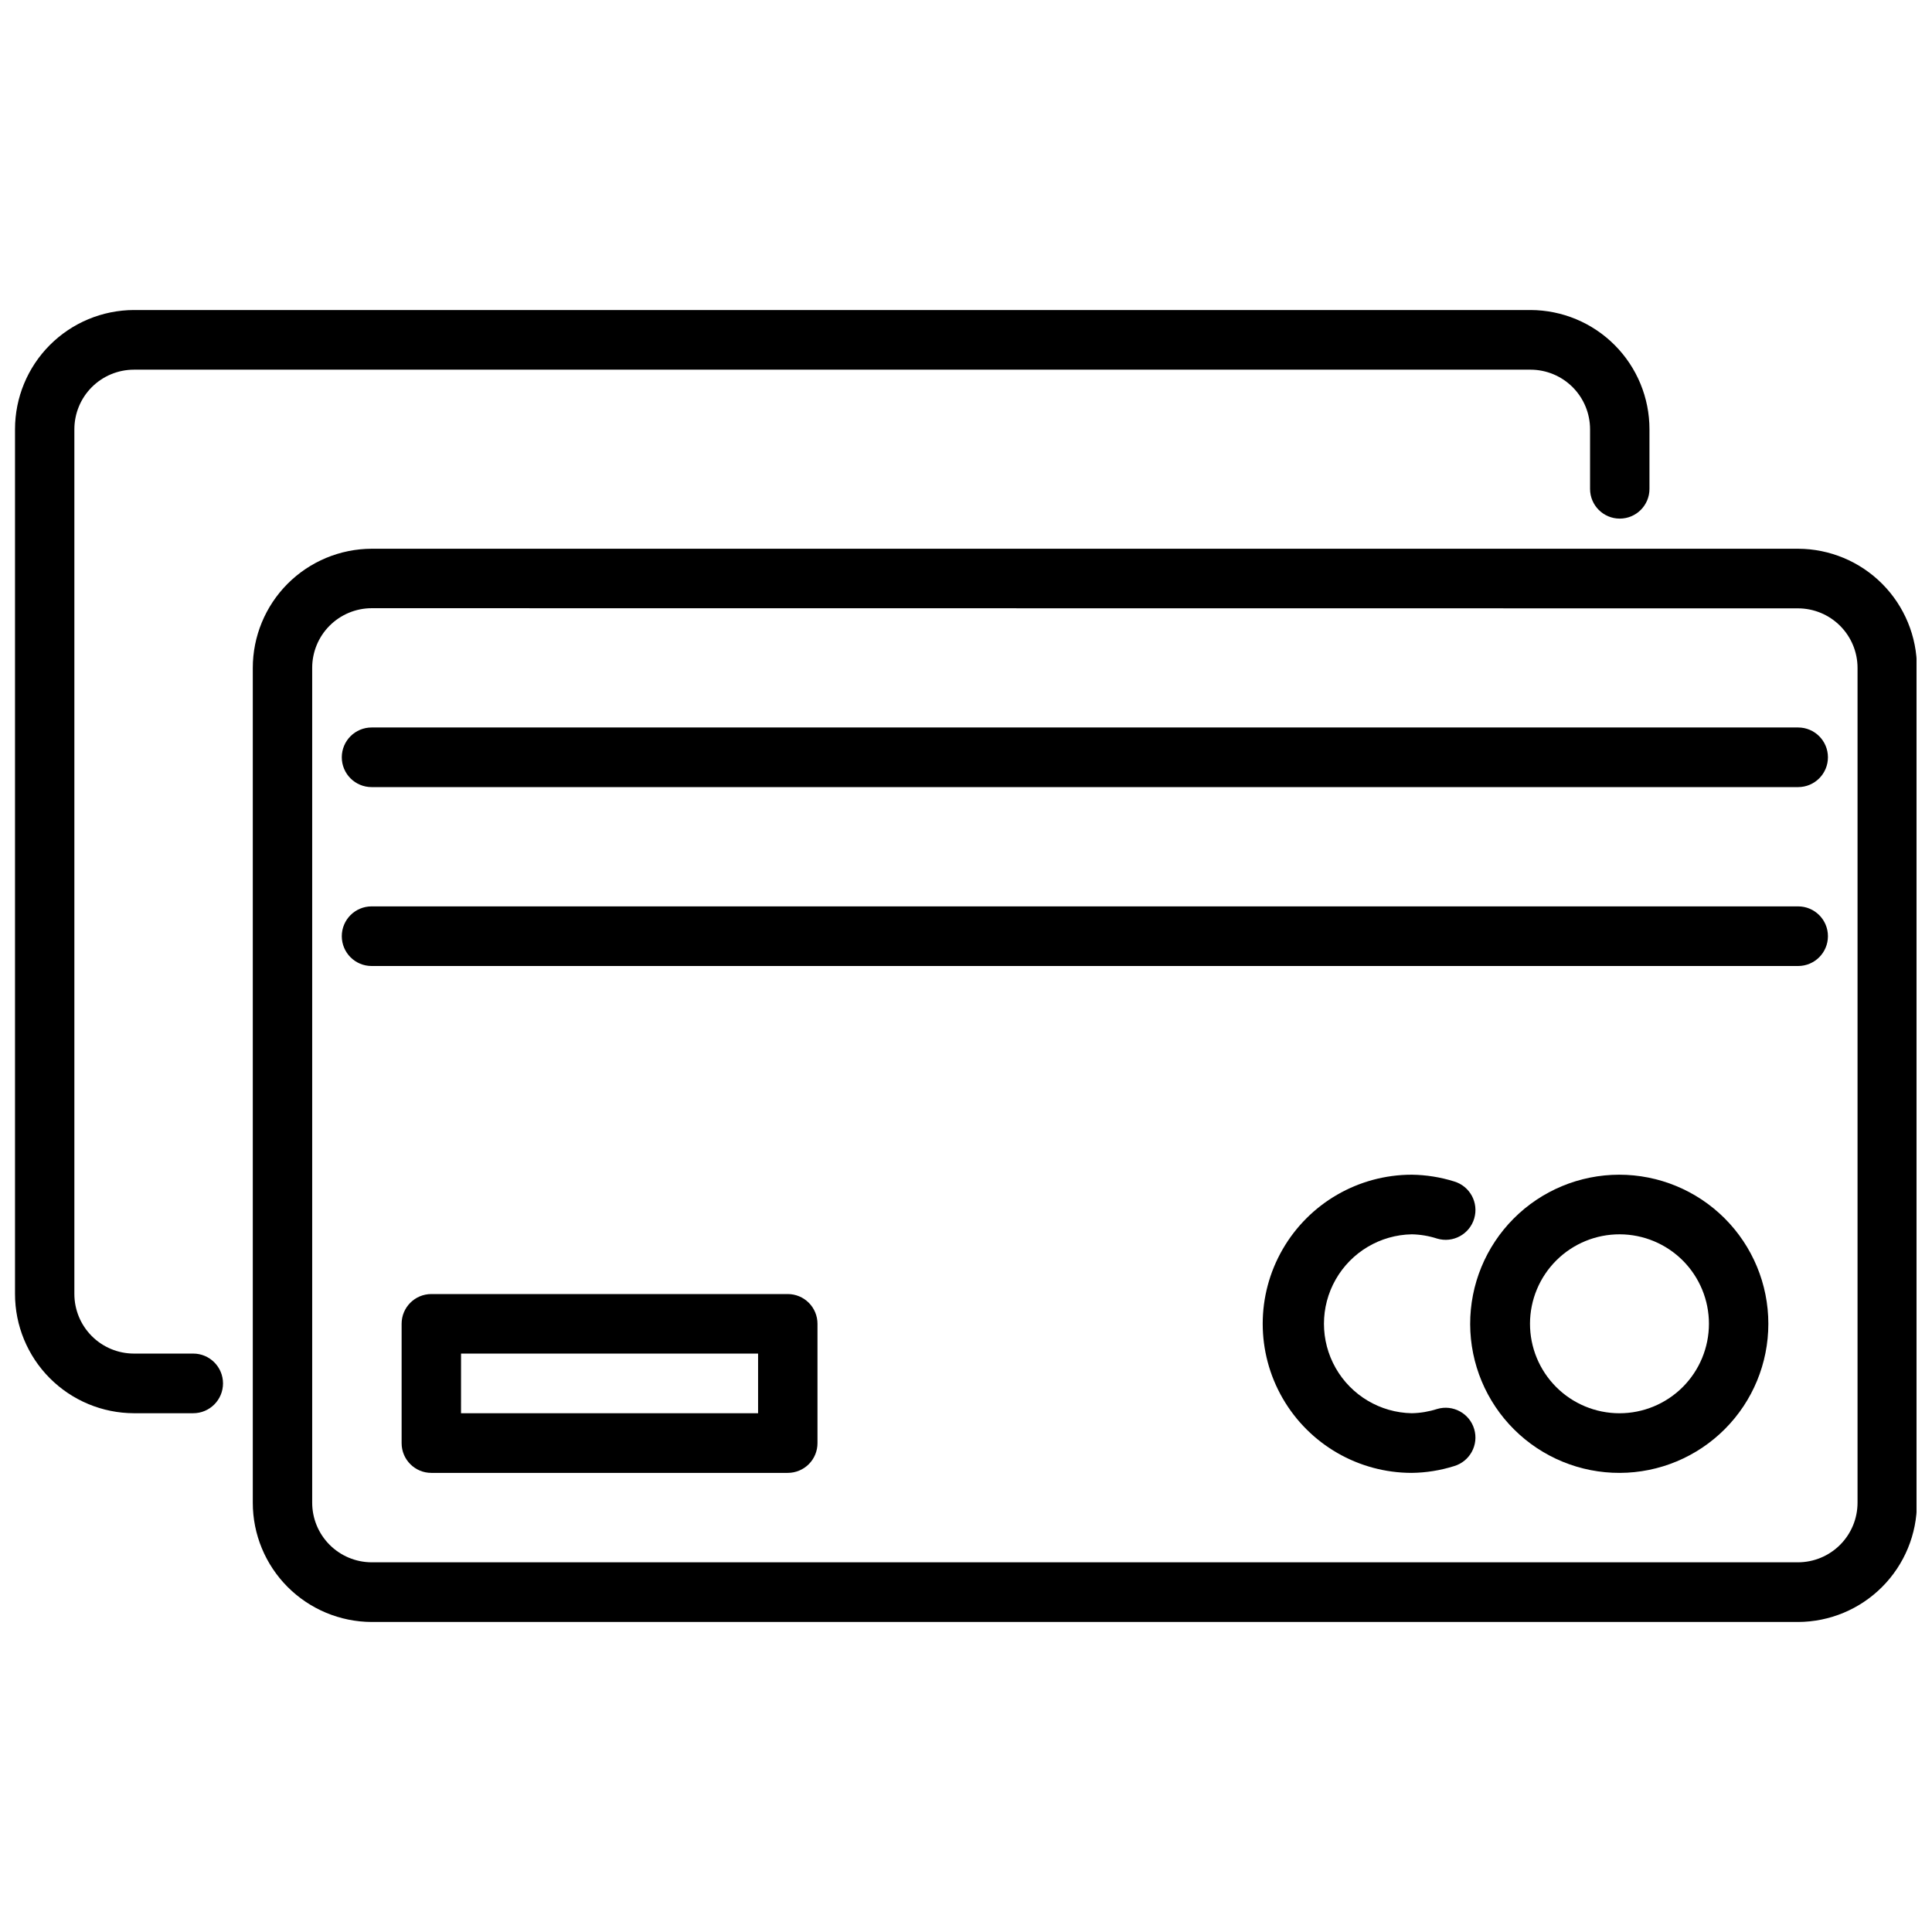
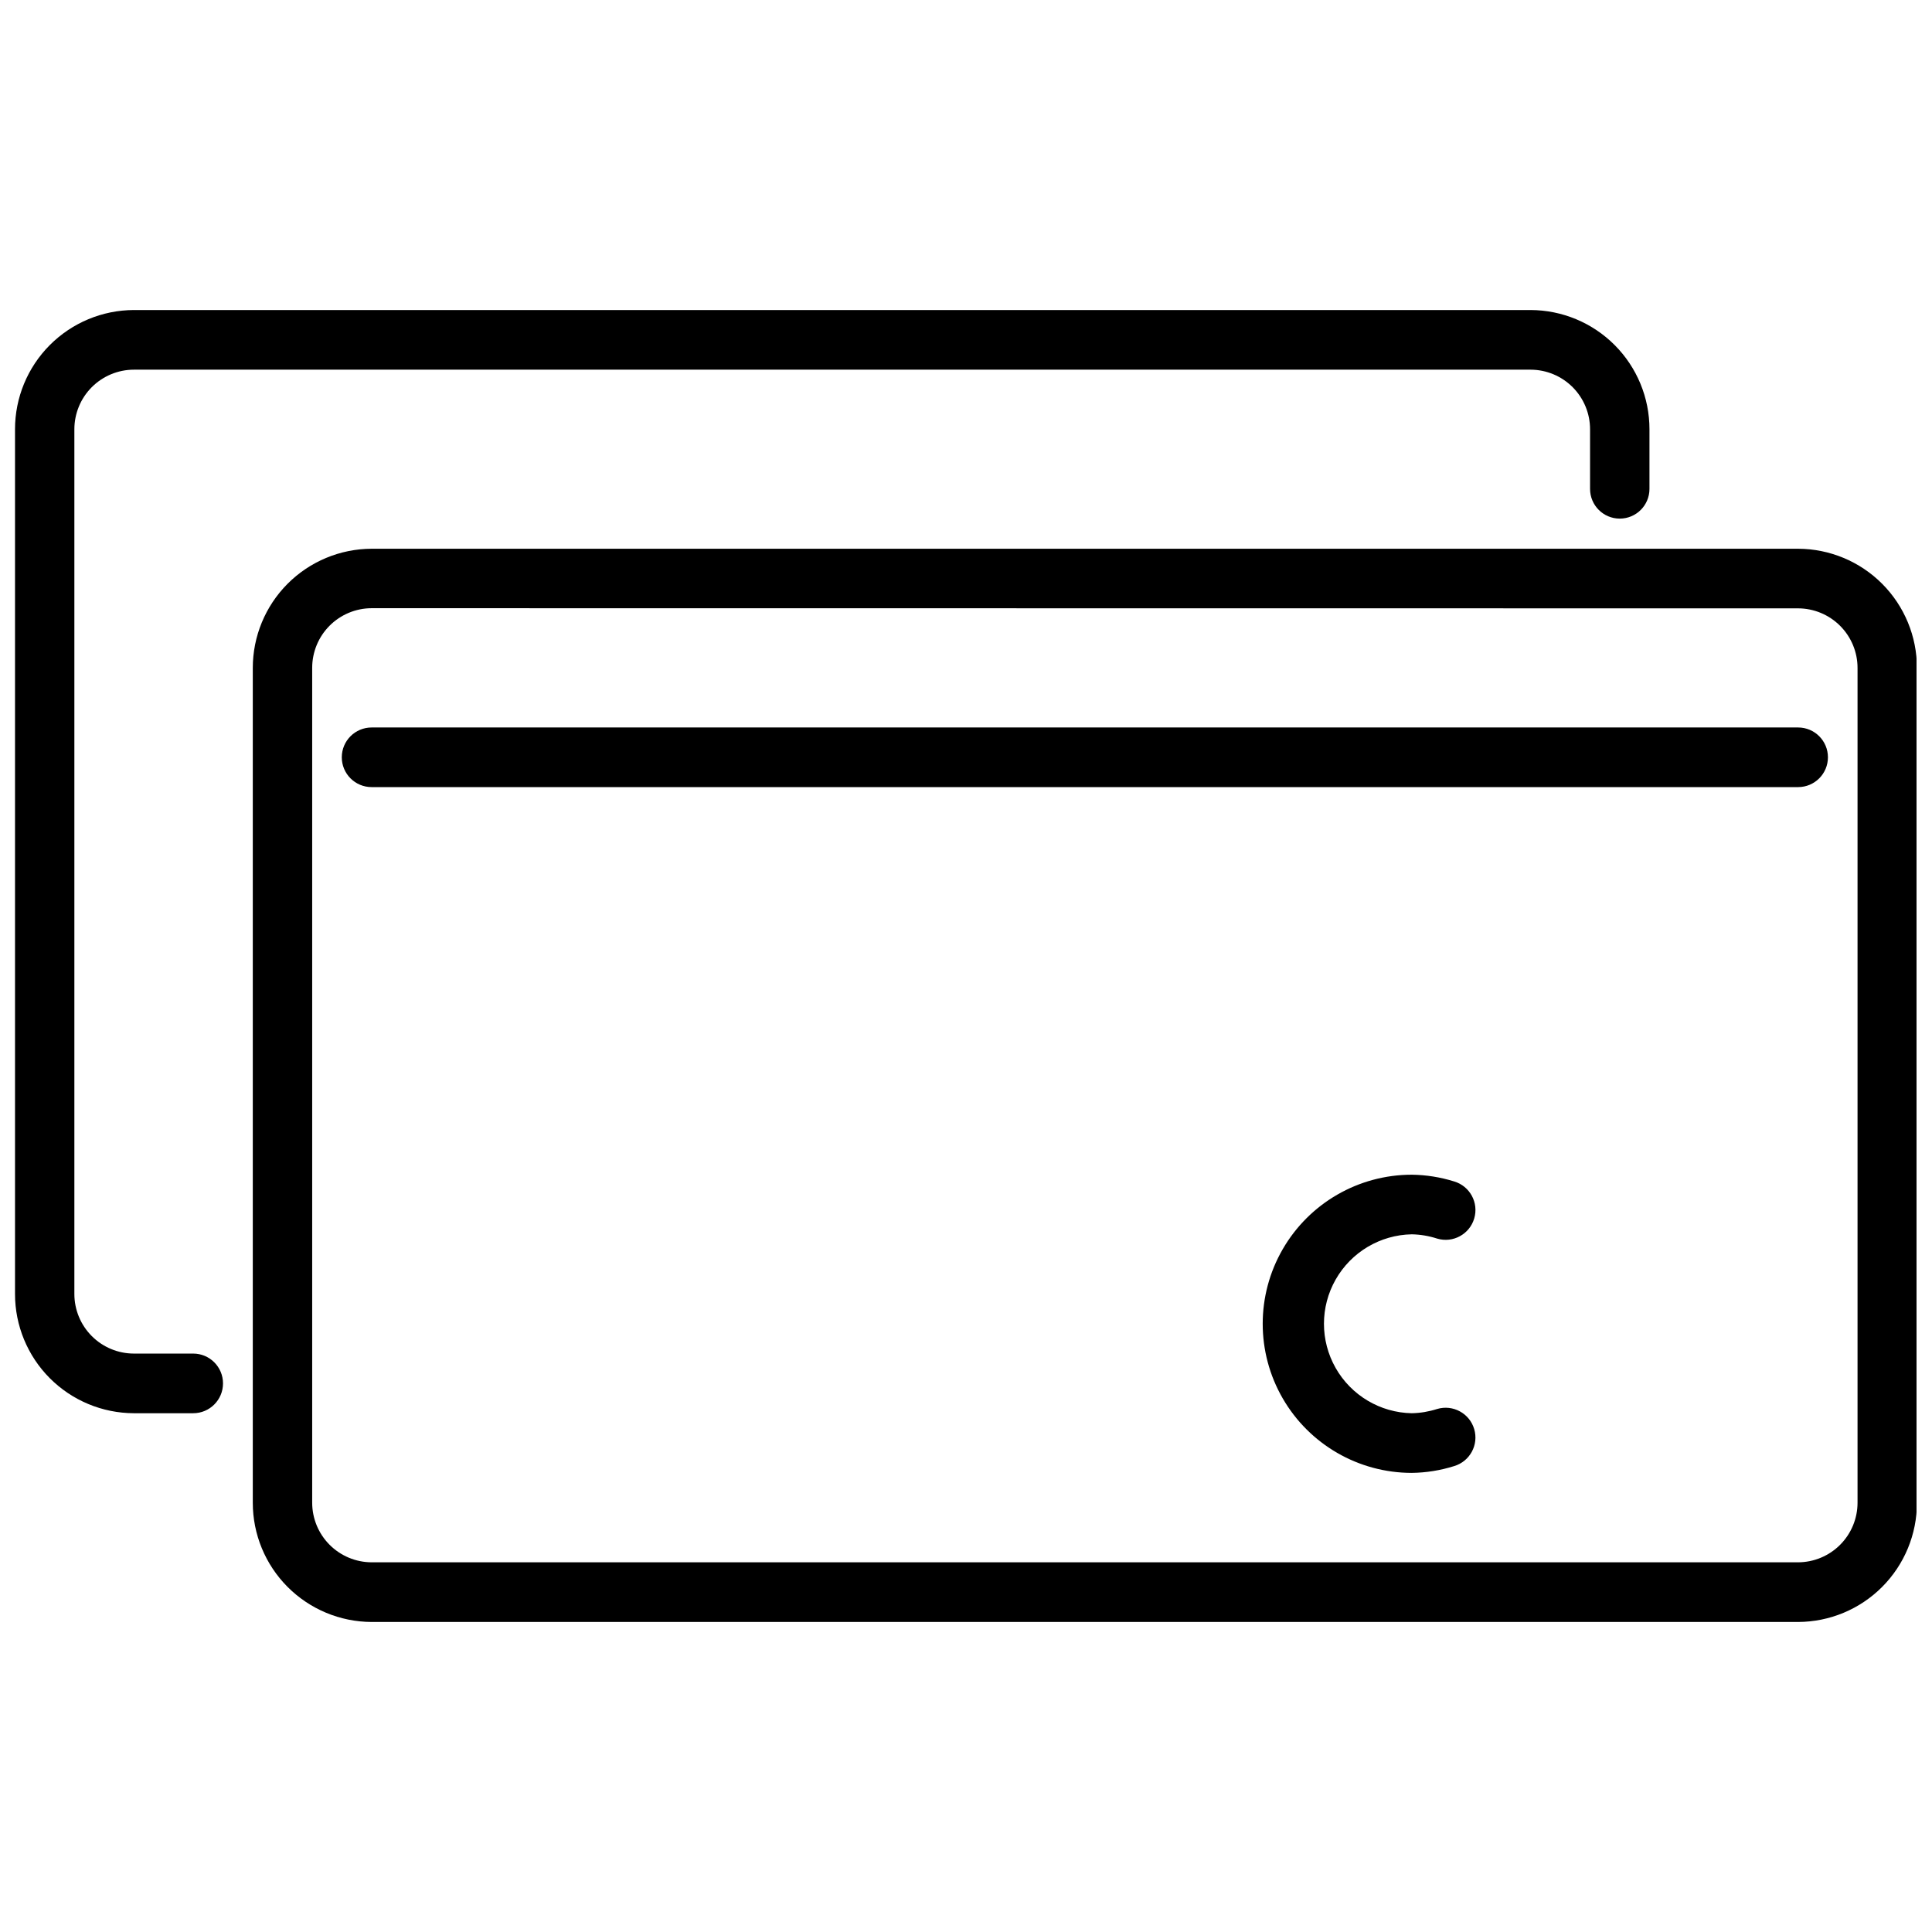
<svg xmlns="http://www.w3.org/2000/svg" width="800px" height="800px" version="1.1" viewBox="144 144 512 512">
  <defs>
    <clipPath id="b">
      <path d="m210 289h441.9v285h-441.9z" />
    </clipPath>
    <clipPath id="a">
-       <path d="m148.09 226h433.91v293h-433.91z" />
+       <path d="m148.09 226h433.91v293h-433.91" />
    </clipPath>
  </defs>
  <g clip-path="url(#b)">
    <path d="m620.52 573.84h-378.04c-8.363-0.031-16.375-3.375-22.277-9.301-5.902-5.926-9.215-13.949-9.211-22.312v-221.2c-0.004-8.363 3.309-16.387 9.211-22.312 5.902-5.922 13.914-9.266 22.277-9.293h378.04c8.363 0.027 16.375 3.371 22.277 9.293 5.902 5.926 9.215 13.949 9.211 22.312v221.2c0.004 8.363-3.309 16.387-9.211 22.312-5.902 5.926-13.91 9.27-22.277 9.301zm-378.04-268.66c-4.184 0.012-8.188 1.684-11.141 4.644-2.949 2.961-4.606 6.973-4.606 11.156v221.24c0 4.184 1.656 8.195 4.606 11.156 2.953 2.965 6.957 4.637 11.141 4.652h378.04c4.184-0.016 8.191-1.688 11.141-4.652 2.953-2.961 4.609-6.973 4.606-11.156v-221.2c0.004-4.184-1.656-8.195-4.606-11.156-2.953-2.961-6.957-4.633-11.141-4.644z" />
  </g>
  <g clip-path="url(#a)">
    <path d="m195.21 518.52h-15.742c-8.363-0.027-16.375-3.371-22.277-9.293-5.902-5.926-9.215-13.949-9.211-22.312v-229.15c-0.004-8.363 3.309-16.383 9.211-22.309 5.902-5.926 13.914-9.266 22.277-9.297h370.17c8.363 0.031 16.375 3.371 22.277 9.297s9.215 13.945 9.211 22.309v15.801c0 4.348-3.523 7.871-7.871 7.871-4.348 0-7.871-3.523-7.871-7.871v-15.801c0-4.18-1.656-8.191-4.606-11.152-2.953-2.961-6.957-4.633-11.141-4.644h-370.18c-4.184 0.012-8.188 1.684-11.141 4.644-2.949 2.961-4.606 6.973-4.606 11.152v229.15c0 4.18 1.656 8.191 4.606 11.152 2.953 2.965 6.957 4.633 11.141 4.644h15.742c4.367 0 7.902 3.539 7.902 7.906 0 4.363-3.535 7.902-7.902 7.902z" />
  </g>
-   <path d="m573.27 534.33c-10.488 0.039-20.559-4.094-27.996-11.484-7.441-7.391-11.637-17.438-11.664-27.926-0.027-10.484 4.117-20.551 11.516-27.98 7.402-7.434 17.453-11.613 27.941-11.629 10.484-0.016 20.547 4.141 27.969 11.547 7.422 7.41 11.594 17.469 11.594 27.953 0.008 10.457-4.133 20.488-11.512 27.895-7.379 7.41-17.391 11.59-27.848 11.625zm0-63.219v-0.004c-6.293-0.023-12.34 2.453-16.805 6.891s-6.984 10.465-7 16.762c-0.016 6.293 2.473 12.336 6.914 16.793 4.441 4.461 10.477 6.969 16.77 6.977 6.293 0.008 12.332-2.488 16.785-6.938 4.453-4.449 6.953-10.488 6.953-16.781 0.004-6.273-2.481-12.289-6.906-16.734-4.43-4.441-10.438-6.949-16.711-6.969z" />
  <path d="m518.14 534.33c-14.113 0-27.156-7.531-34.215-19.758-7.059-12.223-7.059-27.285 0-39.508 7.059-12.227 20.102-19.754 34.215-19.754 3.809 0.047 7.586 0.648 11.219 1.785 4.184 1.242 6.566 5.641 5.32 9.824-1.242 4.184-5.641 6.566-9.824 5.32-2.168-0.703-4.434-1.086-6.715-1.133-8.367 0.152-16.031 4.703-20.172 11.977-4.141 7.273-4.141 16.188 0 23.461 4.141 7.273 11.805 11.824 20.172 11.977 2.281-0.047 4.543-0.426 6.715-1.125 4.18-1.242 8.578 1.137 9.82 5.316 1.246 4.18-1.137 8.578-5.316 9.82-3.633 1.145-7.41 1.75-11.219 1.797z" />
  <path d="m620.52 352.59h-378.04c-4.363 0-7.902-3.539-7.902-7.898 0-4.363 3.539-7.902 7.902-7.902h378.04c4.363 0 7.902 3.539 7.902 7.902 0 4.359-3.539 7.898-7.902 7.898z" />
-   <path d="m620.52 400h-378.04c-4.363 0-7.902-3.539-7.902-7.902 0-4.363 3.539-7.898 7.902-7.898h378.04c4.363 0 7.902 3.535 7.902 7.898 0 4.363-3.539 7.902-7.902 7.902z" />
-   <path d="m352.77 534.33h-94.465c-4.348 0-7.871-3.527-7.871-7.875v-31.645c0-4.348 3.523-7.871 7.871-7.871h94.465c2.09 0 4.09 0.828 5.566 2.305 1.477 1.477 2.305 3.481 2.305 5.566v31.613c0.012 2.094-0.816 4.106-2.293 5.59-1.477 1.48-3.484 2.316-5.578 2.316zm-86.594-15.809h78.723v-15.809h-78.719z" />
</svg>